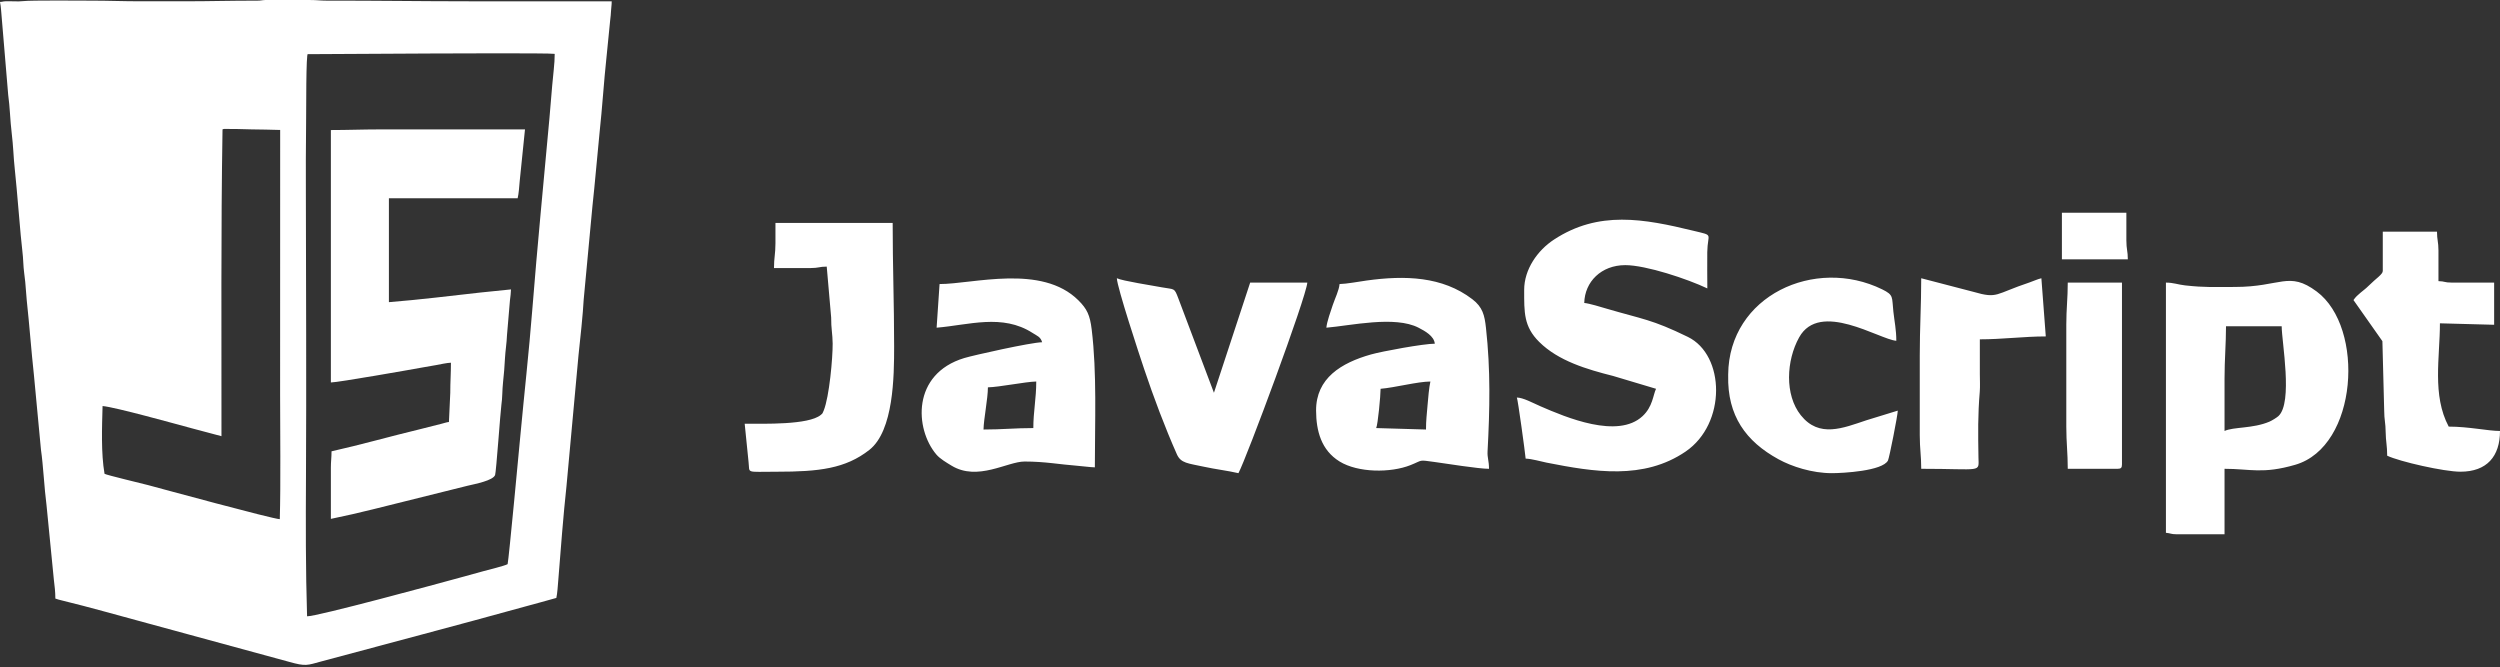
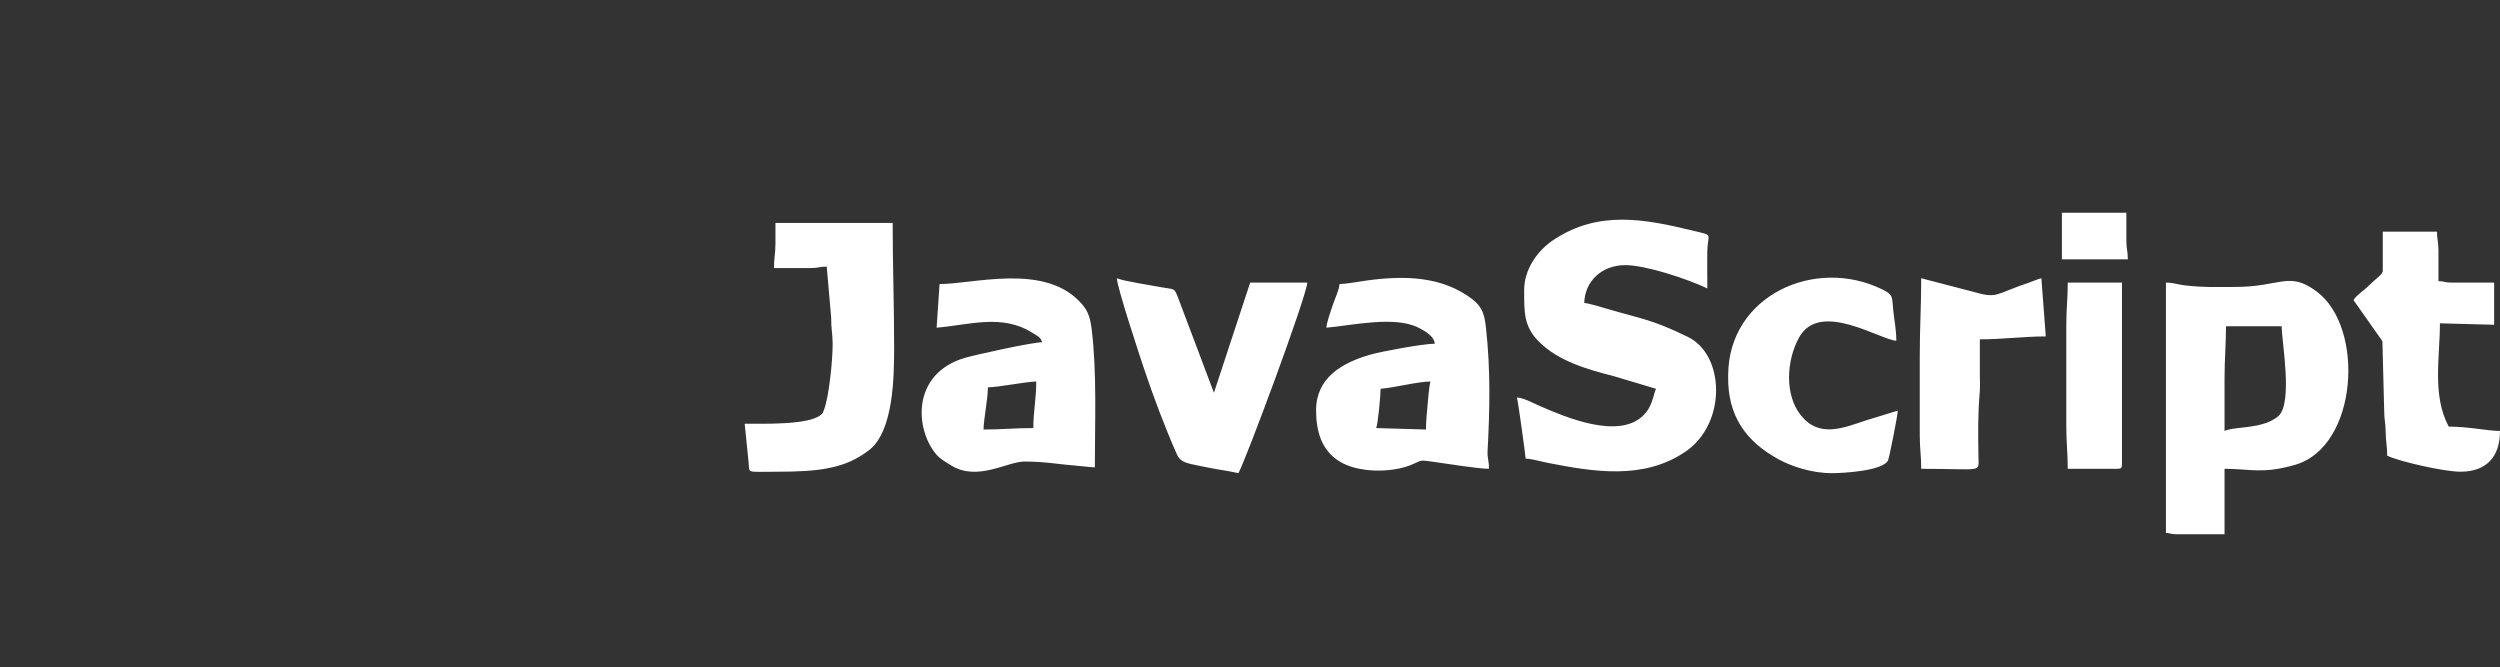
<svg xmlns="http://www.w3.org/2000/svg" width="221" height="59" viewBox="0 0 221 59" fill="none">
  <rect x="0" y="0" width="221" height="59" fill="#333333" stroke="none" />
-   <path fill-rule="evenodd" clip-rule="evenodd" d="M19.671 11.444C19.735 11.411 19.656 11.427 19.819 11.397L20.994 11.406C21.409 11.417 21.814 11.43 22.231 11.437C23.082 11.451 23.916 11.458 24.767 11.489L24.762 34.881C24.762 37.995 24.823 42.73 24.734 45.894C24.115 45.883 14.142 43.164 13.09 42.883C12.571 42.743 9.437 42.002 9.241 41.884C8.925 40.071 9.017 37.763 9.067 35.893C10.214 35.995 15.507 37.475 16.982 37.869L19.578 38.559C19.589 29.521 19.522 20.481 19.671 11.444ZM45.76 17.526H34.379V26.711C37.136 26.491 39.766 26.16 42.453 25.861L45.171 25.584C45.171 25.787 45.113 26.331 45.078 26.566L44.817 29.641C44.796 30.278 44.672 31.042 44.64 31.67C44.605 32.382 44.546 33.1 44.472 33.763C44.392 34.465 44.42 35.171 44.32 35.815C44.246 36.294 43.86 41.751 43.767 41.992C43.578 42.486 42.004 42.781 41.338 42.939L33.011 45.013C32.377 45.164 31.813 45.298 31.172 45.452L29.249 45.869V41.361C29.248 40.799 29.308 40.459 29.308 39.896C31.878 39.324 34.534 38.565 37.067 37.957L39.026 37.462C39.209 37.419 39.488 37.32 39.686 37.304L39.805 34.713C39.802 33.793 39.863 33.018 39.863 32.063C39.536 32.07 38.858 32.217 38.551 32.274C38.106 32.357 37.66 32.424 37.254 32.5C36.446 32.65 29.86 33.81 29.249 33.81V11.496C30.735 11.496 32.046 11.44 33.495 11.44H46.409L45.942 16.009C45.901 16.481 45.86 17.118 45.76 17.526ZM44.874 49.87C44.624 50.018 43.149 50.377 42.751 50.487C42.008 50.693 41.312 50.884 40.553 51.092C38.888 51.549 27.959 54.519 27.145 54.481C27.017 50.373 27.027 46.207 27.049 42.093C27.093 33.803 27.052 25.478 27.039 17.188C27.036 15.104 27.03 13.017 27.059 10.933C27.072 9.946 27.047 4.518 27.218 4.788L38.094 4.729C38.938 4.729 48.455 4.677 49.035 4.761C49.044 5.582 48.883 6.689 48.816 7.546C48.74 8.501 48.661 9.462 48.573 10.421C48.063 16.018 47.494 21.826 47.054 27.386C46.757 31.138 46.334 34.901 45.986 38.655C45.923 39.327 44.98 49.43 44.874 49.87ZM16.452 0.114C15.076 0.114 13.7 0.114 12.324 0.114C10.883 0.114 9.585 0.058 8.197 0.058C7.329 0.058 2.687 0.015 2.048 0.099C1.597 0.158 0.94 0.09 0.471 0.114C0.208 0.127 0.256 0.165 0 0.171C0.095 0.56 0.121 1.333 0.168 1.757L0.724 8.382C0.784 8.822 0.859 9.567 0.883 10.033C0.941 11.153 1.128 12.396 1.178 13.357C1.235 14.459 1.382 15.56 1.469 16.628L1.832 20.79C1.895 21.568 2.039 22.535 2.063 23.273C2.08 23.765 2.179 24.441 2.231 24.916C2.297 25.508 2.303 26.001 2.368 26.589C2.604 28.741 2.762 30.992 2.998 33.144L3.622 39.76C3.82 41.098 3.919 43.208 4.111 44.645L4.76 51.238C4.83 51.767 4.894 52.373 4.894 52.913C5.022 52.971 5.355 53.051 5.53 53.094C7.894 53.667 10.751 54.482 13.137 55.123L25.526 58.498C27.059 58.929 27.126 58.815 28.448 58.459C34.408 56.853 40.446 55.271 46.388 53.626C46.868 53.493 47.298 53.376 47.764 53.251L49.18 52.857C49.268 52.496 49.321 51.678 49.353 51.275C49.553 48.758 49.807 45.432 50.074 43.005L51.135 31.454C51.276 30.168 51.548 27.594 51.598 26.486L52.368 18.264C52.41 17.758 52.495 17.132 52.537 16.621L53.003 11.713C53.233 9.618 53.387 7.139 53.612 5.082L53.94 1.789C53.975 1.527 54.005 1.191 54.015 0.959C54.03 0.62 54.075 0.489 54.075 0.115H41.455C37.202 0.115 33.137 0.049 28.894 0.058C28.33 0.059 27.994 0.001 27.42 0.002L23.468 0C23.16 0.009 23.066 0.061 22.704 0.059C20.558 0.051 18.603 0.114 16.452 0.114Z" fill="white" />
-   <path fill-rule="evenodd" clip-rule="evenodd" d="M182.272 22.924H188.1C188.1 22.19 187.971 22.035 187.971 21.252V18.808H182.272V22.924ZM182.661 28.711V37.713C182.661 39.129 182.79 40.042 182.79 41.442H187.194C187.493 41.442 187.582 41.353 187.582 41.056V24.982H182.79C182.79 26.381 182.661 27.296 182.661 28.711ZM169.707 31.412V38.484C169.707 39.655 169.837 40.295 169.837 41.442C175.283 41.442 174.919 41.819 174.896 40.421C174.862 38.302 174.837 36.709 175.012 34.62C175.05 34.157 175.018 33.561 175.018 33.084C175.018 32.055 175.018 31.027 175.018 29.997C177.002 29.997 178.925 29.74 180.847 29.74C180.712 28.128 180.593 26.208 180.458 24.597C180.105 24.679 179.748 24.854 179.406 24.968C176.337 25.988 176.636 26.433 174.454 25.8L169.836 24.597C169.836 27.015 169.707 28.987 169.707 31.412ZM161.937 41.828C162.904 41.828 166.413 41.639 166.897 40.709C167.014 40.483 167.764 36.678 167.764 36.299L164.995 37.15C162.92 37.841 160.812 38.739 159.193 36.708C157.749 34.897 157.91 31.869 159.043 29.826C160.866 26.541 166.12 30.001 167.634 30.126C167.634 29.152 167.472 28.434 167.375 27.554C167.231 26.243 167.428 26.09 166.385 25.579C160.438 22.664 152.836 26.139 152.771 33.1C152.771 33.127 152.771 33.163 152.771 33.192C152.692 36.754 154.335 39.019 157.216 40.597C158.395 41.244 160.186 41.828 161.937 41.828ZM210.638 23.954C210.638 24.251 210.048 24.603 209.377 25.273C208.914 25.736 208.403 25.999 208.047 26.525L210.604 30.159L210.763 36.302C210.763 37.103 210.888 37.376 210.894 38.228C210.901 38.99 211.027 39.389 211.027 40.284C212.121 40.806 216.059 41.699 217.502 41.699C219.844 41.699 221 40.338 221 38.098C219.952 38.098 218.235 37.712 216.466 37.712C214.985 34.933 215.689 31.593 215.689 28.581L220.482 28.71V24.981H216.725C216.074 24.981 216.146 24.866 215.56 24.852V22.152C215.56 21.369 215.43 21.213 215.43 20.479H210.638V23.954ZM109.479 41.828C110.194 40.487 115.453 26.345 115.567 24.982H110.515L107.312 34.721L104.171 26.394C103.79 25.386 103.848 25.616 102.712 25.4C101.883 25.241 99.239 24.84 98.729 24.596C98.747 25.389 100.743 31.433 101.141 32.617C101.979 35.114 102.998 37.825 104.036 40.16C104.391 40.959 105.027 40.954 106.426 41.259C107.47 41.487 108.492 41.6 109.479 41.828ZM68.55 21.51C68.55 22.442 68.42 22.798 68.42 23.696H71.658C72.377 23.696 72.427 23.568 73.083 23.568L73.475 28.066C73.467 29.053 73.601 29.513 73.607 30.38C73.615 31.641 73.313 35.063 72.817 36.291C72.715 36.542 72.731 36.533 72.559 36.678C71.488 37.578 67.492 37.456 65.83 37.456L66.173 40.845C66.298 41.878 65.837 41.7 68.679 41.7C72.39 41.7 74.735 41.43 76.845 39.776C79.006 38.082 79.041 33.235 79.041 30.641C79.041 26.853 78.912 23.495 78.912 19.71H68.55V21.51ZM91.346 37.841C89.733 37.841 88.582 37.97 86.942 37.97C86.964 37.012 87.331 35.232 87.331 34.241C88.351 34.218 90.637 33.747 91.605 33.726C91.605 35.232 91.346 36.39 91.346 37.841ZM83.057 25.11L82.797 28.968C85.63 28.734 88.608 27.715 91.27 29.428C91.668 29.684 91.994 29.777 92.123 30.254C91.107 30.277 86.083 31.397 85.241 31.651C80.59 33.057 80.862 37.922 82.774 40.179C83.098 40.56 83.666 40.89 84.115 41.163C86.423 42.568 89.051 40.799 90.568 40.799C92.395 40.799 93.644 41.053 95.241 41.175C95.824 41.22 96.344 41.303 96.785 41.313C96.785 37.302 96.974 32.966 96.505 29.117C96.352 27.851 96.088 27.304 95.333 26.552C92.087 23.315 86.007 25.11 83.057 25.11ZM126.058 37.97L121.654 37.841C121.806 37.529 122.044 34.97 122.044 34.369C123.315 34.264 125.344 33.727 126.447 33.727C126.331 34.221 126.24 35.262 126.198 35.794C126.133 36.633 126.058 37.119 126.058 37.97ZM118.417 25.11C118.37 25.666 118.014 26.376 117.818 26.959C117.641 27.485 117.295 28.445 117.251 28.968C119.362 28.794 123.306 27.882 125.407 28.973C125.949 29.254 126.779 29.704 126.836 30.383C125.847 30.383 122.189 31.052 121.189 31.335C118.58 32.075 116.33 33.423 116.342 36.298C116.35 38.083 116.793 39.794 118.42 40.796C120.046 41.797 122.929 41.818 124.692 41.115C125.826 40.663 125.35 40.642 126.797 40.837C127.877 40.983 130.691 41.443 131.628 41.443C131.628 40.725 131.471 40.47 131.5 39.911C131.7 36.178 131.773 32.717 131.359 28.978C131.236 27.865 131.07 27.15 130.152 26.449C127.503 24.424 124.195 24.332 120.821 24.797C120.076 24.9 119.046 25.097 118.417 25.11ZM196.649 38.098C196.649 36.555 196.649 35.012 196.649 33.469C196.649 31.774 196.779 30.396 196.779 28.839H201.701C201.701 30.198 202.712 35.587 201.412 36.782C201.263 36.919 200.835 37.182 200.614 37.276C199.153 37.898 197.425 37.728 196.649 38.098ZM197.556 25.367C195.729 25.367 194.945 25.425 193.161 25.229C192.543 25.162 192.14 24.982 191.468 24.982V47.1C191.873 47.134 191.928 47.228 192.375 47.228H196.649V41.442C198.928 41.442 200.004 41.926 202.897 41.087C208.448 39.476 209.076 28.951 204.793 25.768C202.318 23.929 201.643 25.367 197.556 25.367ZM134.737 25.624C134.737 27.617 134.691 28.859 136.063 30.223C137.759 31.908 140.28 32.649 142.611 33.238L146.394 34.369C146.13 34.916 146.104 35.947 145.203 36.787C143.011 38.829 138.438 36.898 136.165 35.909C135.48 35.61 134.653 35.153 134.09 35.141C134.182 35.331 134.821 39.996 134.867 40.542C135.396 40.553 136.235 40.801 136.712 40.895C140.912 41.723 145.294 42.447 149.006 39.919C152.63 37.451 152.506 31.39 149.203 29.78C146.004 28.22 145.234 28.231 142.006 27.281C141.588 27.157 140.482 26.817 140.048 26.782C140.09 24.916 141.543 23.438 143.675 23.438C145.508 23.438 149.185 24.665 150.928 25.496C150.928 24.428 150.907 23.34 150.923 22.276C150.95 20.577 151.555 20.852 149.711 20.403C145.292 19.328 141.316 18.599 137.38 21.174C135.907 22.136 134.737 23.82 134.737 25.624Z" fill="white" />
+   <path fill-rule="evenodd" clip-rule="evenodd" d="M182.272 22.924H188.1C188.1 22.19 187.971 22.035 187.971 21.252V18.808H182.272V22.924ZM182.661 28.711V37.713C182.661 39.129 182.79 40.042 182.79 41.442H187.194C187.493 41.442 187.582 41.353 187.582 41.056V24.982H182.79C182.79 26.381 182.661 27.296 182.661 28.711ZM169.707 31.412V38.484C169.707 39.655 169.837 40.295 169.837 41.442C175.283 41.442 174.919 41.819 174.896 40.421C174.862 38.302 174.837 36.709 175.012 34.62C175.05 34.157 175.018 33.561 175.018 33.084C175.018 32.055 175.018 31.027 175.018 29.997C177.002 29.997 178.925 29.74 180.847 29.74C180.712 28.128 180.593 26.208 180.458 24.597C180.105 24.679 179.748 24.854 179.406 24.968C176.337 25.988 176.636 26.433 174.454 25.8L169.836 24.597C169.836 27.015 169.707 28.987 169.707 31.412ZM161.937 41.828C162.904 41.828 166.413 41.639 166.897 40.709C167.014 40.483 167.764 36.678 167.764 36.299L164.995 37.15C162.92 37.841 160.812 38.739 159.193 36.708C157.749 34.897 157.91 31.869 159.043 29.826C160.866 26.541 166.12 30.001 167.634 30.126C167.634 29.152 167.472 28.434 167.375 27.554C167.231 26.243 167.428 26.09 166.385 25.579C160.438 22.664 152.836 26.139 152.771 33.1C152.771 33.127 152.771 33.163 152.771 33.192C152.692 36.754 154.335 39.019 157.216 40.597C158.395 41.244 160.186 41.828 161.937 41.828ZM210.638 23.954C210.638 24.251 210.048 24.603 209.377 25.273C208.914 25.736 208.403 25.999 208.047 26.525L210.604 30.159L210.763 36.302C210.763 37.103 210.888 37.376 210.894 38.228C210.901 38.99 211.027 39.389 211.027 40.284C212.121 40.806 216.059 41.699 217.502 41.699C219.844 41.699 221 40.338 221 38.098C219.952 38.098 218.235 37.712 216.466 37.712C214.985 34.933 215.689 31.593 215.689 28.581L220.482 28.71V24.981H216.725C216.074 24.981 216.146 24.866 215.56 24.852V22.152C215.56 21.369 215.43 21.213 215.43 20.479H210.638V23.954ZM109.479 41.828C110.194 40.487 115.453 26.345 115.567 24.982H110.515L107.312 34.721L104.171 26.394C103.79 25.386 103.848 25.616 102.712 25.4C101.883 25.241 99.239 24.84 98.729 24.596C98.747 25.389 100.743 31.433 101.141 32.617C101.979 35.114 102.998 37.825 104.036 40.16C104.391 40.959 105.027 40.954 106.426 41.259C107.47 41.487 108.492 41.6 109.479 41.828ZM68.55 21.51C68.55 22.442 68.42 22.798 68.42 23.696H71.658C72.377 23.696 72.427 23.568 73.083 23.568L73.475 28.066C73.467 29.053 73.601 29.513 73.607 30.38C73.615 31.641 73.313 35.063 72.817 36.291C72.715 36.542 72.731 36.533 72.559 36.678C71.488 37.578 67.492 37.456 65.83 37.456L66.173 40.845C66.298 41.878 65.837 41.7 68.679 41.7C72.39 41.7 74.735 41.43 76.845 39.776C79.006 38.082 79.041 33.235 79.041 30.641C79.041 26.853 78.912 23.495 78.912 19.71H68.55V21.51ZM91.346 37.841C89.733 37.841 88.582 37.97 86.942 37.97C86.964 37.012 87.331 35.232 87.331 34.241C88.351 34.218 90.637 33.747 91.605 33.726C91.605 35.232 91.346 36.39 91.346 37.841ZM83.057 25.11L82.797 28.968C85.63 28.734 88.608 27.715 91.27 29.428C91.668 29.684 91.994 29.777 92.123 30.254C91.107 30.277 86.083 31.397 85.241 31.651C80.59 33.057 80.862 37.922 82.774 40.179C83.098 40.56 83.666 40.89 84.115 41.163C86.423 42.568 89.051 40.799 90.568 40.799C92.395 40.799 93.644 41.053 95.241 41.175C95.824 41.22 96.344 41.303 96.785 41.313C96.785 37.302 96.974 32.966 96.505 29.117C96.352 27.851 96.088 27.304 95.333 26.552C92.087 23.315 86.007 25.11 83.057 25.11ZM126.058 37.97L121.654 37.841C121.806 37.529 122.044 34.97 122.044 34.369C123.315 34.264 125.344 33.727 126.447 33.727C126.331 34.221 126.24 35.262 126.198 35.794C126.133 36.633 126.058 37.119 126.058 37.97ZM118.417 25.11C118.37 25.666 118.014 26.376 117.818 26.959C117.641 27.485 117.295 28.445 117.251 28.968C119.362 28.794 123.306 27.882 125.407 28.973C125.949 29.254 126.779 29.704 126.836 30.383C125.847 30.383 122.189 31.052 121.189 31.335C118.58 32.075 116.33 33.423 116.342 36.298C116.35 38.083 116.793 39.794 118.42 40.796C120.046 41.797 122.929 41.818 124.692 41.115C125.826 40.663 125.35 40.642 126.797 40.837C127.877 40.983 130.691 41.443 131.628 41.443C131.628 40.725 131.471 40.47 131.5 39.911C131.7 36.178 131.773 32.717 131.359 28.978C131.236 27.865 131.07 27.15 130.152 26.449C127.503 24.424 124.195 24.332 120.821 24.797C120.076 24.9 119.046 25.097 118.417 25.11ZM196.649 38.098C196.649 36.555 196.649 35.012 196.649 33.469C196.649 31.774 196.779 30.396 196.779 28.839H201.701C201.701 30.198 202.712 35.587 201.412 36.782C201.263 36.919 200.835 37.182 200.614 37.276C199.153 37.898 197.425 37.728 196.649 38.098ZM197.556 25.367C195.729 25.367 194.945 25.425 193.161 25.229C192.543 25.162 192.14 24.982 191.468 24.982V47.1C191.873 47.134 191.928 47.228 192.375 47.228H196.649V41.442C198.928 41.442 200.004 41.926 202.897 41.087C208.448 39.476 209.076 28.951 204.793 25.768C202.318 23.929 201.643 25.367 197.556 25.367M134.737 25.624C134.737 27.617 134.691 28.859 136.063 30.223C137.759 31.908 140.28 32.649 142.611 33.238L146.394 34.369C146.13 34.916 146.104 35.947 145.203 36.787C143.011 38.829 138.438 36.898 136.165 35.909C135.48 35.61 134.653 35.153 134.09 35.141C134.182 35.331 134.821 39.996 134.867 40.542C135.396 40.553 136.235 40.801 136.712 40.895C140.912 41.723 145.294 42.447 149.006 39.919C152.63 37.451 152.506 31.39 149.203 29.78C146.004 28.22 145.234 28.231 142.006 27.281C141.588 27.157 140.482 26.817 140.048 26.782C140.09 24.916 141.543 23.438 143.675 23.438C145.508 23.438 149.185 24.665 150.928 25.496C150.928 24.428 150.907 23.34 150.923 22.276C150.95 20.577 151.555 20.852 149.711 20.403C145.292 19.328 141.316 18.599 137.38 21.174C135.907 22.136 134.737 23.82 134.737 25.624Z" fill="white" />
</svg>